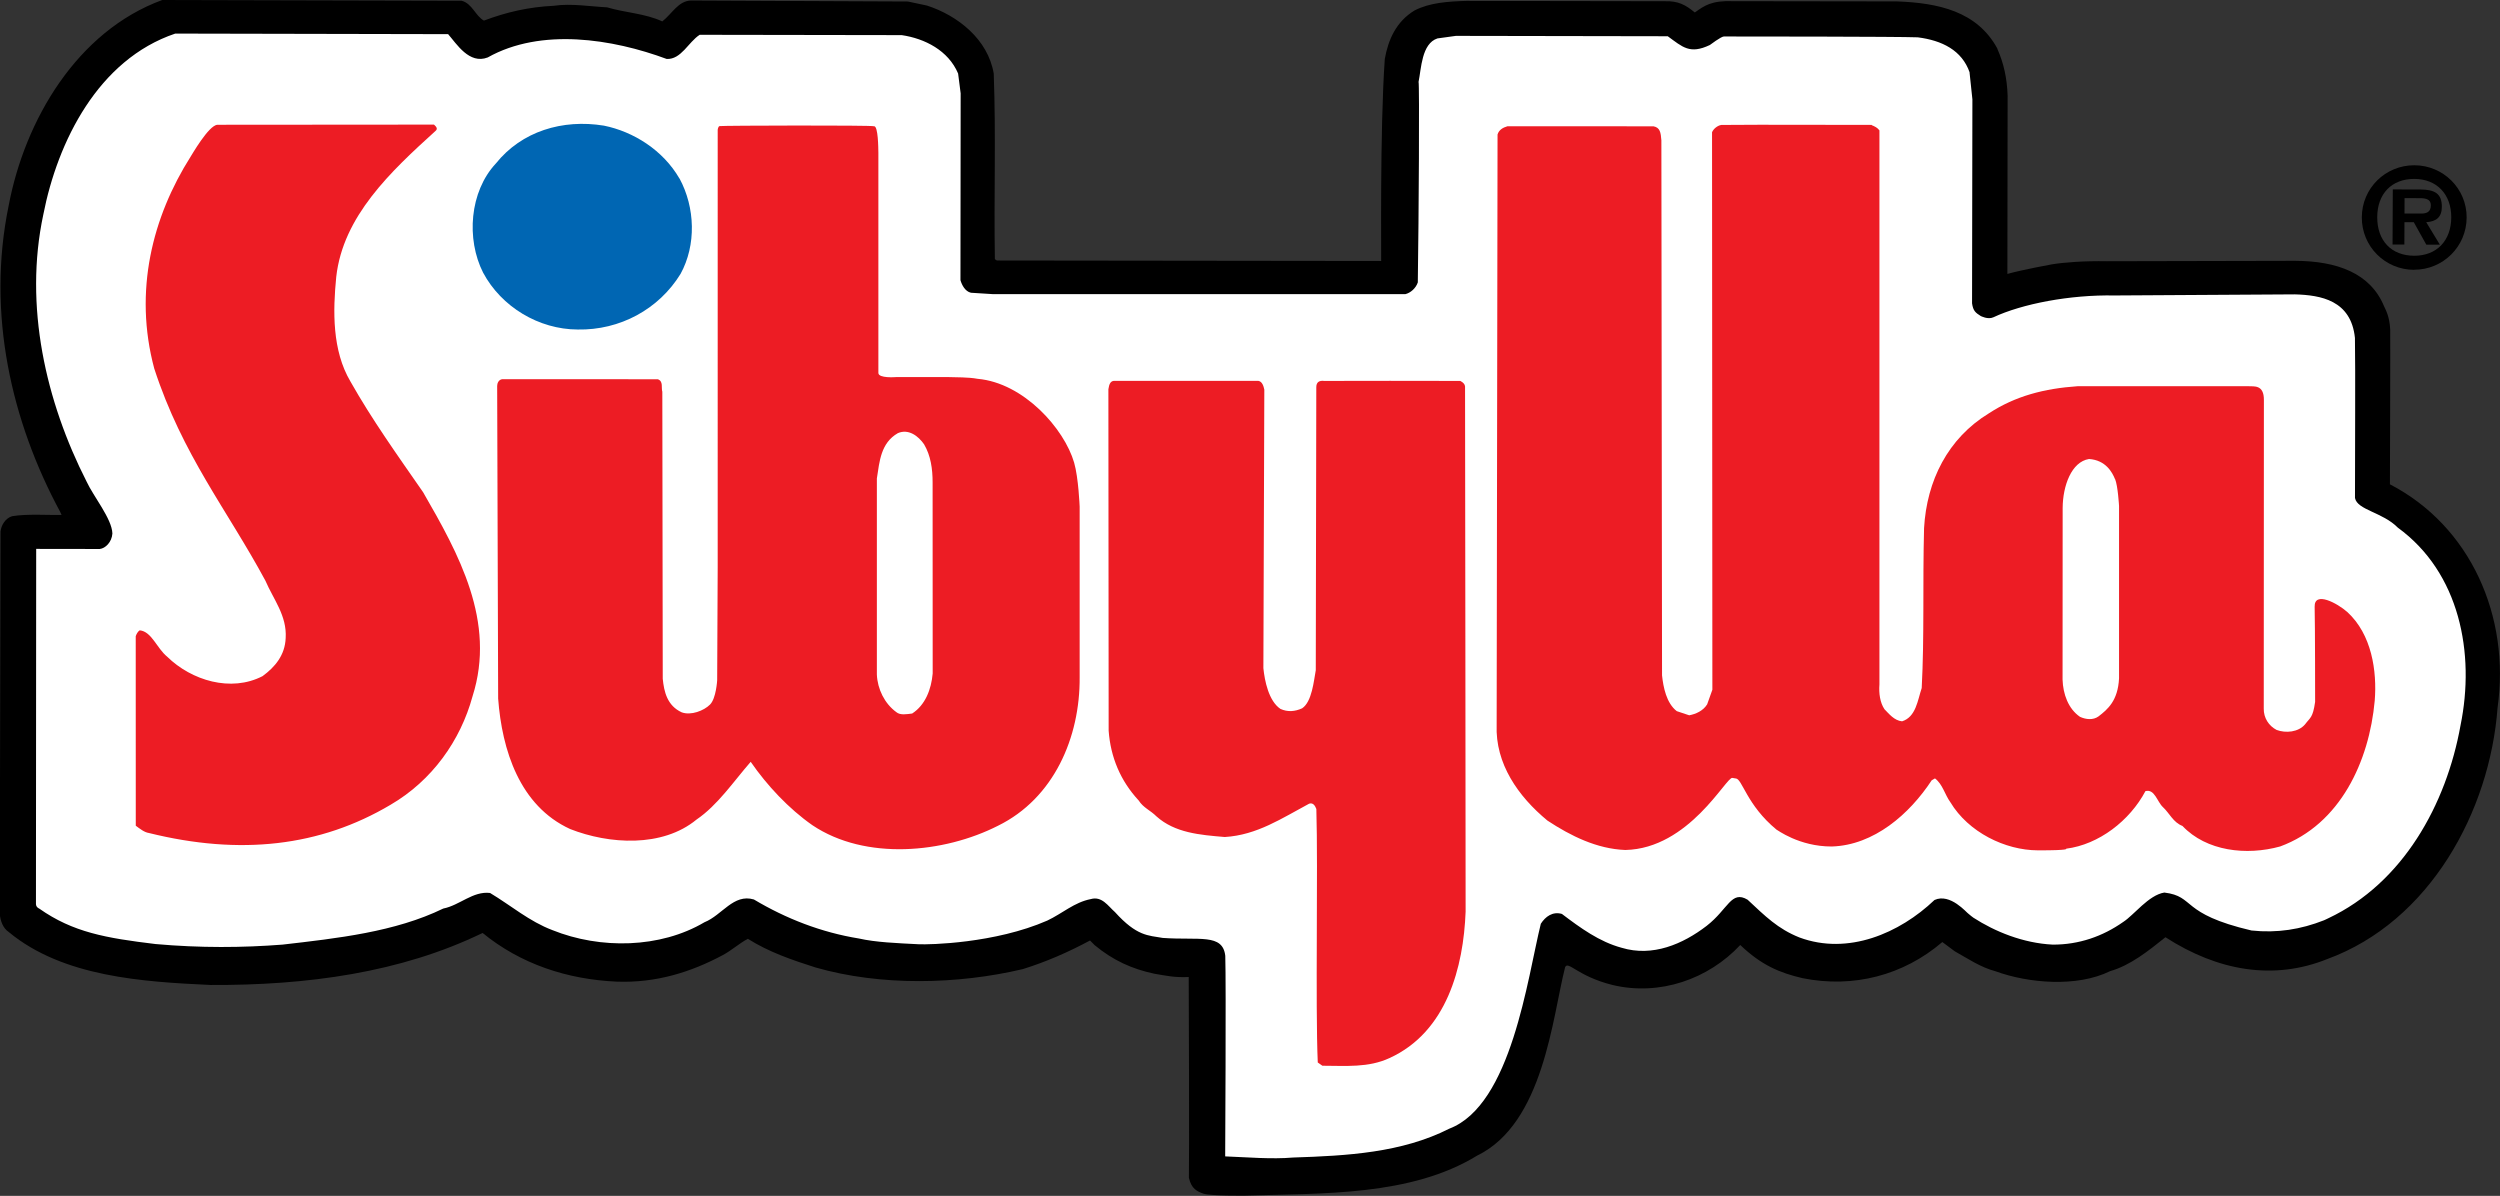
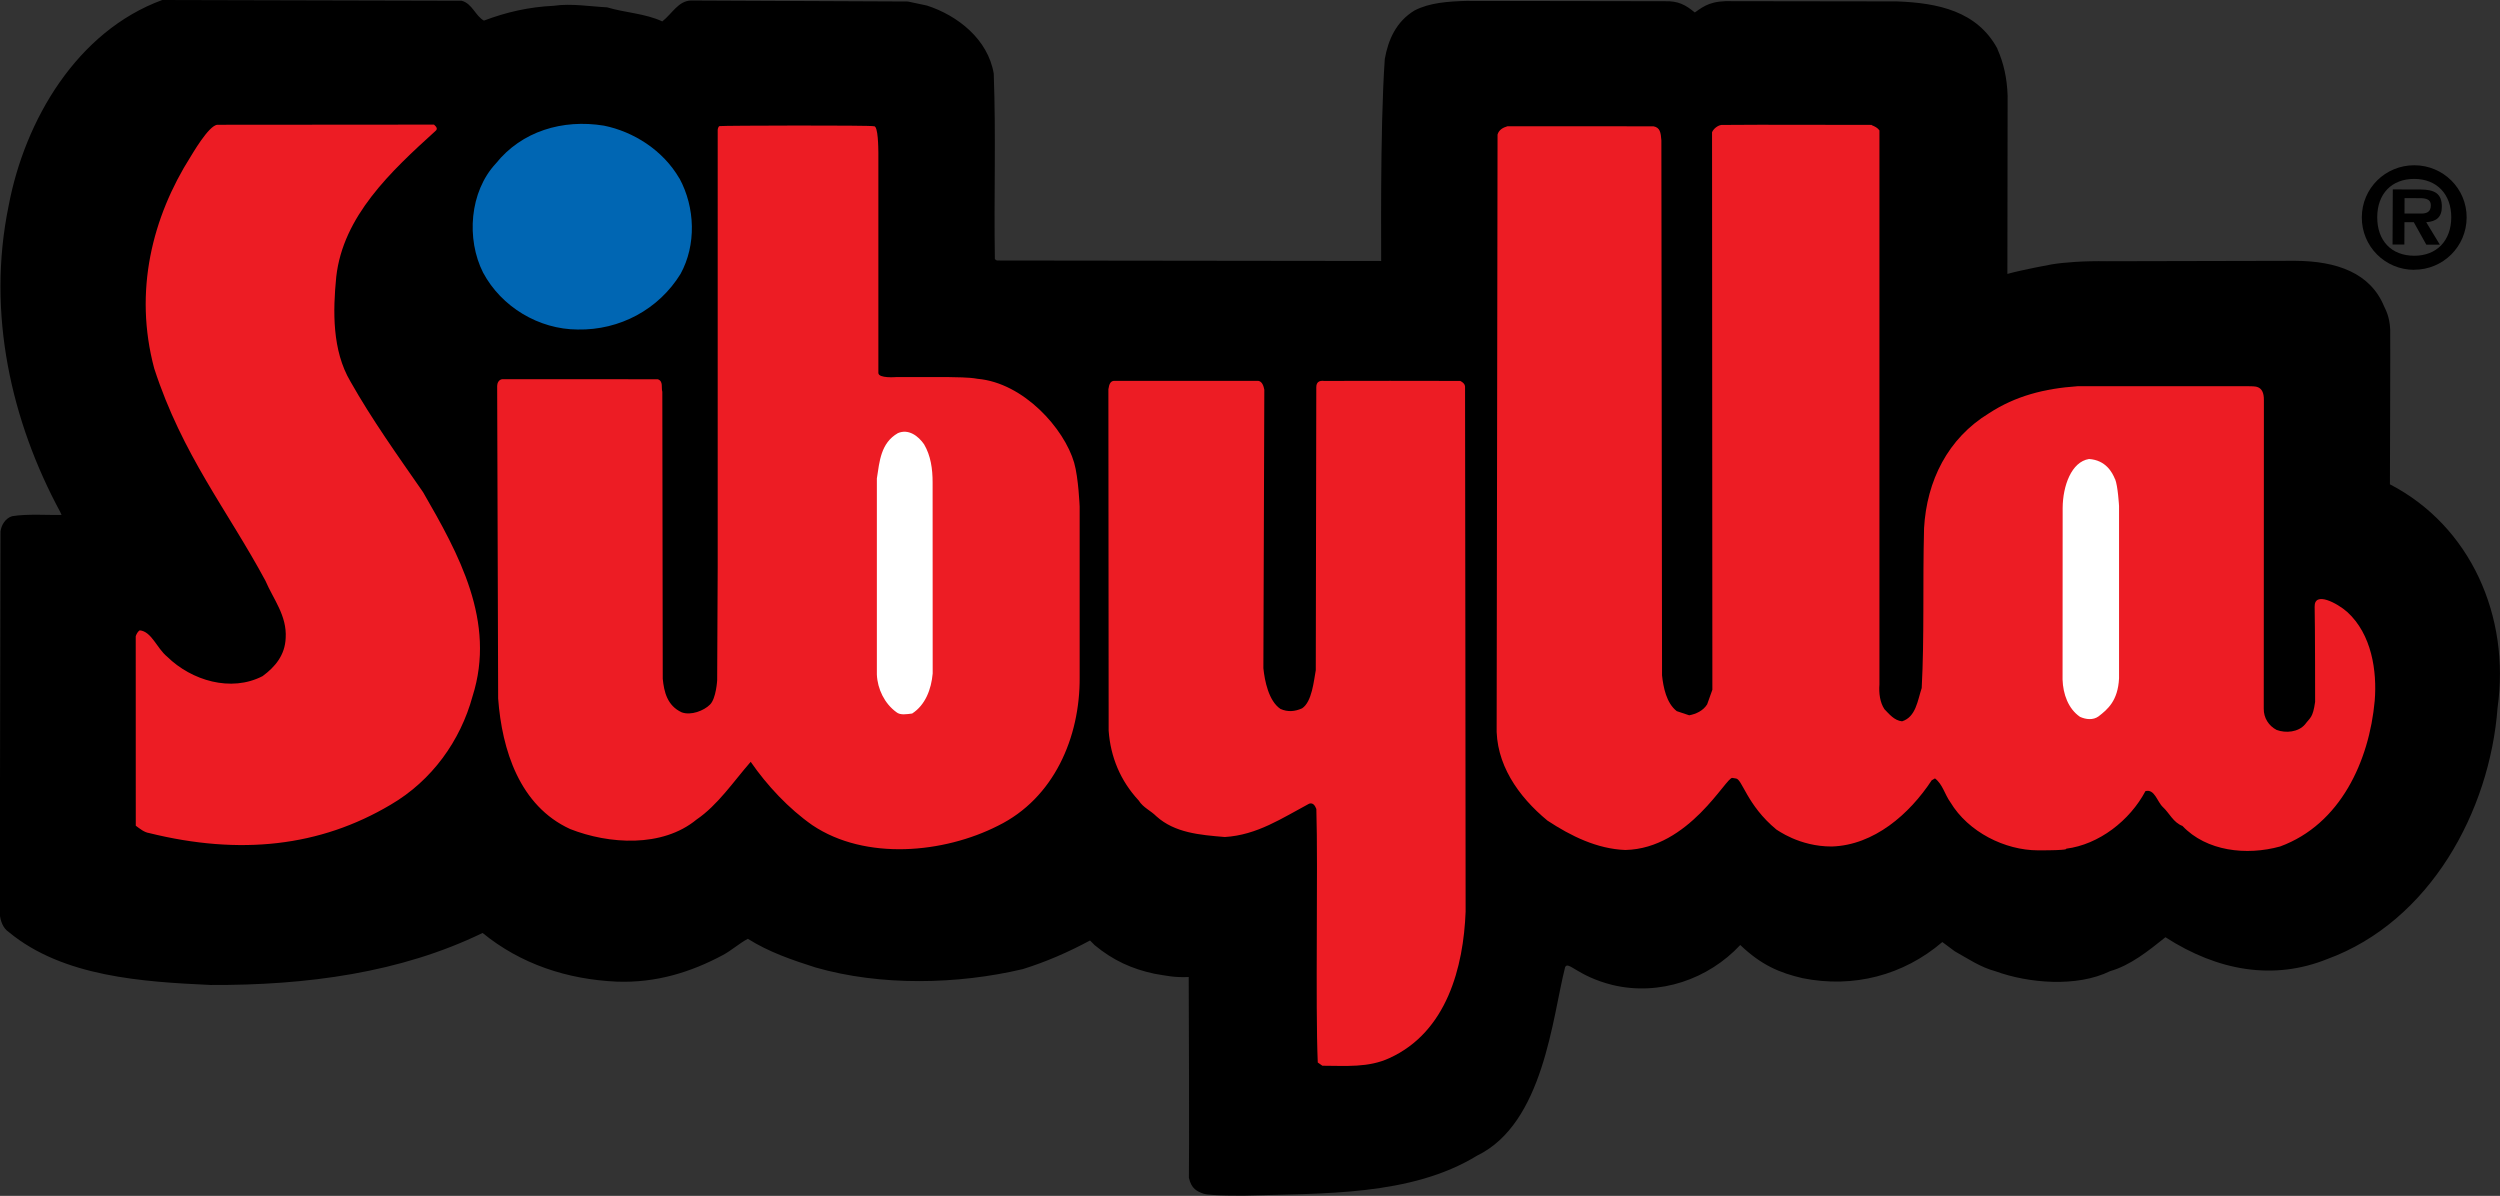
<svg xmlns="http://www.w3.org/2000/svg" width="531" height="254" version="1">
  <rect width="100%" height="100%" fill="#333333" stroke="none" />
  <path d="M424.235 10.37c1.375 3.08 2.062 6.3 2.184 9.932l-.05 37.878c3.31-.922 9.36-2.014 9.43-2.03 2.62-.43 6.95-.753 11.69-.664l39.97-.09c8.97.042 15.99 2.63 18.9 9.618.28.664 1.2 2.12 1.32 5.015.05 1.29-.06 32.84-.06 32.84 17.14 8.88 25.6 28.07 22.86 47.48-1.64 21.93-14.34 45.36-36.18 53.36-11.34 4.56-23.16 2.58-34.36-4.64-3.65 2.92-7.43 5.97-11.77 7.21-7.01 3.46-17.35 2.57-24.32.02-3.21-.85-5.87-2.69-8.65-4.24l-2.65-1.97c-8.28 7.09-18.92 9.84-29.67 7.68-4.89-1.14-8.77-2.77-13.25-7.05-6.74 7.23-17.12 10.91-27.18 8.48-7.41-1.86-9.37-5.2-10.02-3.77-2.71 10.6-4.54 33.2-18.72 40.04-14.02 8.59-32.69 7.98-49.18 8.47 0 0-7.48.09-8.9-.4-1.42-.5-2.57-1.04-3.11-3.38.09-1.77-.01-41.8-.04-42.64-3.04.14-4.78-.28-7.3-.7-4.75-1.01-8.79-2.84-12.69-6.08l-.97-.98c-4.63 2.49-9.39 4.56-14.28 6.08-13.86 3.28-30.21 3.63-44.03-.35-4.89-1.56-9.91-3.26-14.37-6.09-1.82.97-3.51 2.51-5.33 3.47-6.73 3.6-14.15 5.95-22.54 5.63-10.49-.47-20.39-3.73-28.47-10.34-17.378 8.45-37.37 11.15-57.78 11.05-14.32-.67-31.305-1.68-42.86-11.24-1.24-.83-1.79-2.376-1.92-3.91l.17-81.146c.142-1.4 1.065-2.86 2.464-3.27 3.07-.54 8.07-.2 10.5-.27l-.3-.664C2.45 89.58-2.886 66.63 1.83 43.73 5.274 25.438 16.403 6.618 34.465 0l63.59.162c2.233.566 2.92 3.227 4.732 4.214 4.764-1.796 9.52-2.896 14.834-3.147 3.64-.55 7.97.17 11.33.33 3.76 1.14 8.1 1.29 11.72 2.99 2.11-1.67 3.38-4.32 6.04-4.44l46.12.21c1.4.29 2.66.57 4.05.86 6.56 2.12 12.97 7.18 14.19 14.46.49 13.42.02 25.85.24 39.41l.42.28 81.63.1c.05-.42-.29-27.82.77-42.91.72-4.05 2.41-7.95 6.34-10.31 3.2-1.64 7.05-1.9 10.96-2.02l42.08.07c3-.1 4.52.8 6.47 2.39 2.04-1.45 3.53-2.57 8.12-2.4l34.84.05c8.67.32 17 2.06 21.31 10.04" />
-   <path fill="#fff" d="M418.33 15.368l.607 5.735-.073 43.33c.235 1.592.72 1.98 1.836 2.684 0 0 1.53.817 2.694.275 6.106-2.855 16.24-4.82 25.745-4.634l38.29-.235c5.5.162 11.94 1.238 12.76 9.26.12 7.564 0 23.126.01 33.99.49 2.57 5.85 3 9.1 6.3 13.13 9.552 16.46 26.667 13.31 42.027-3.01 16.76-12.22 33.453-28.05 40.927-.3.13-.63.323-.95.445-4.9 1.933-9.93 2.75-15.39 2.167-15.27-3.58-11.84-7.24-18.52-8.06-3.35.55-6.45 4.79-8.72 6.24-4.35 3.06-9.39 4.84-14.98 4.82-6.29-.31-12.29-2.77-16.85-5.72 0 0-.92-.68-1.08-.86-.28-.11-3.82-4.43-7.18-2.9-7.44 7.09-18.37 11.79-28.69 7.96-4.6-1.84-7.25-4.51-11.01-8.02-3.48-2.07-4.09 1.97-8.69 5.55-5.06 3.89-11.5 6.65-18.06 4.66-4.75-1.28-8.79-4.24-12.69-7.19-1.96-.57-3.5.56-4.48 2.09-2.86 11.59-6.22 38.47-19.43 43.52-10.1 5.12-21.69 5.76-33.16 6.13-4.61.4-9.84-.07-14.45-.24 0-.18.21-36.58.02-42.6-.54-4.8-5.53-3.25-13.27-3.8-3.135-.55-5.505-.34-10.17-5.5-1.466-1.28-2.75-3.43-5.13-2.75-3.494.68-6.026 3.05-9.245 4.57-11.08 4.84-25.05 5.14-27.35 5.02-4.576-.23-9.09-.41-12.656-1.22-7.963-1.29-15.47-4.21-22.304-8.29-4.33-1.28-6.72 3.32-10.5 4.84-9.39 5.55-22.112 5.77-32.296 1.67-4.883-1.84-8.782-5.22-13.24-7.89-3.63-.44-6.445 2.62-9.94 3.31-10.23 4.98-22.533 6.32-34.14 7.66-8.523.66-17.4.73-26.972-.12-10.54-1.27-17.537-2.49-24.7-7.53 0 0-.69-.25-.7-.98-.01-.74.05-75.42.05-75.42l13.505.02c1.18-.13 2.56-1.44 2.68-3.285-.07-3.09-4.08-7.97-5.468-11.01C9.72 85.27 5.06 64.97 9.2 45.57c3.03-15.49 11.645-32.92 28.02-38.436l57.96.12c1.797 2.056 4.483 6.464 8.406 4.95 11.347-6.38 26.57-3.93 38.014.317 3.074.16 4.627-3.6 7.013-5.13l42.908.07c4.9.72 9.91 3.26 11.98 8.16l.54 4.2-.04 39.69c.28.98.97 2.39 2.23 2.67l4.75.3h87.5c1.12-.27 2.24-1.25 2.66-2.5.21-13.98.37-42.16.16-42.59.58-2.79.64-8.13 4.01-9.23l3.92-.54 45 .08c3.16 2.29 4.66 3.89 8.94 1.86 0 0 2.4-1.81 2.97-1.81 3.8 0 37.1.01 41.2.18 5.13.66 9.37 2.73 11.02 7.48" />
  <path fill="#ed1c24" d="M397.55 26.586c.697.284 1.223.542 1.643 1.11v117.7c-.145 1.82.113 3.826 1.068 5.242.97.986 2.07 2.402 3.74 2.572 2.95-.938 3.29-4.425 4.17-7.07.58-10.894.19-21.943.5-33.962.57-10.054 5.04-19.073 13.78-24.395 5.65-3.688 11.76-5.257 18.82-5.75h36.37c1.04.088 3.26-.43 3.21 2.992l-.03 65.5c-.03 1.95 1.06 3.647 2.73 4.513 1.95.728 4.61.485 6.03-1.173 1.14-1.52 1.66-1.375 2.15-4.78 0 0 0-16.193-.1-20.205-.09-3.413 4.85-.736 6.91 1.092 5.23 4.748 6.36 12.585 5.85 18.87-1.17 12.836-7.3 26.247-20.08 30.946-7.16 1.99-15.67 1.02-20.76-4.36-1.95-.735-2.75-2.7-4.13-3.98-1.25-1.14-1.76-3.938-3.73-3.412-3.31 6.244-9.87 11.356-16.86 12.23 0 0 .97.363-5.99.347-6.95-.016-14.75-3.85-18.57-10.2-1.23-1.698-1.62-3.8-3.28-5.08l-.7.406c-4.72 7.19-12.26 13.78-21.21 14.06-6.99.02-11.65-3.59-11.76-3.59-6.31-5.2-7.29-10.84-8.64-10.86l-.72-.12c-1.26-.33-9.17 15.03-22.75 15.31-6.01-.23-11.56-2.97-16.54-6.25-6.21-5.13-11.1-12.09-10.78-20.34l.19-125.37c.273-.97 1.123-1.48 2.1-1.76l31.028.01c1.4.28 1.54 1.31 1.67 2.98l.14 113.64c.27 2.52.92 5.89 3.127 7.6l2.643.88c1.4-.26 2.95-.94 3.81-2.32l1.11-3.11-.07-118.41c.286-.7 1.127-1.42 1.97-1.55 9.51-.1 24.86.02 32-.01" />
  <path fill="#0066b3" d="M144.33 37.91c3.33 6.164 3.59 14.13.217 20.27-4.634 7.53-12.893 11.978-21.838 11.81-8.26-.026-16.21-4.798-20.1-12.085-3.61-7.134-2.88-17.196 2.72-23.19 5.47-6.826 14.14-9.463 22.94-8.03 6.28 1.268 12.56 5.207 16.04 11.225" />
  <path fill="#ed1c24" d="M185.644 26.813c.882-.09.906 4.626.922 5.638v46.76c0 1.2 3.786.88 3.786.88h11.064c1.707.07 4.166-.01 6.237.37 9.778.87 18.393 10.57 20.496 17.81.93 3.22 1.17 9.34 1.17 9.34v36.24c.1 12.73-5.45 25.7-17.35 31.54-11.48 5.83-28.12 7.46-39.42-.12-5.02-3.51-9.62-8.42-13.1-13.46-3.65 4.18-7.01 9.21-11.5 12.26-7.28 6-18.61 5.26-26.84 2.02-10.75-4.92-14.49-16.81-15.3-27.72l-.21-66.39c0-.55.29-1.32 1.05-1.44l33.06.01c1.25.42.69 1.82.97 2.66l.09 60.95c.27 2.79.96 5.73 4.03 7.14 1.96.72 4.71-.34 6.01-1.65 1.31-1.3 1.52-5.17 1.52-5.17l.11-24.04V27.6s.05-.753.42-.817c.75-.12 32.2-.21 32.76.033m-93.44-.35c.27.282 1 .81.3 1.366-9.53 8.63-19.62 18.102-21.06 30.962-.72 7.264-.88 15.65 3.01 22.227 4.59 8.13 10.01 15.7 15.44 23.53 7.51 13.03 15.57 27.45 10.49 43.37-2.55 9.36-8.58 17.87-17.4 23.01-14.99 8.9-31.97 10.79-51.32 6-.98-.14-1.91-.89-2.8-1.55l-.01-40.25c.14-.42.42-.98.84-1.25 2.54.24 3.62 3.79 5.85 5.61 5.16 5.05 13.54 7.59 20.25 4.12 2.66-1.95 4.77-4.46 4.91-8.1.29-4.75-2.63-8.25-4.3-12.16-8.065-14.99-17.65-26.72-23.618-45.08-4.4-16.44-.4-32.18 7.74-45.02.06-.04 3.83-6.71 5.697-6.75m264.98 55.55c.027.7.12 111.59.12 111.59-.45 11.75-3.99 25.54-16.164 31.09-4.48 2.08-9.23 1.64-14.26 1.63l-.98-.69c-.526-12.17.08-40.98-.3-53.84-.274-.71-.695-1.4-1.53-1.13-5.74 3.06-11.063 6.67-17.913 7.08-5.305-.44-10.62-.88-14.526-4.39-1.25-1.26-2.787-1.82-3.76-3.36-3.9-4.204-5.98-9.24-6.387-14.832l-.056-72.53c.17-1.084.43-1.91 1.54-1.77h30.33c.837.15 1.11 1.18 1.25 1.87l-.2 59.15c.27 2.66 1.12 6.97 3.62 8.65 1.54.7 3.07.57 4.61-.124 2.1-1.39 2.48-5.857 2.9-8.09l.11-60.11c0-1.04.575-1.475 1.683-1.337 8.86-.027 18.85-.027 28.89 0 0 0 .985.434 1.01 1.154" />
  <path fill="#fff" d="M449.252 101.768c.59 1.43.833 5.694.833 5.694v36.632c-.242 4.74-2.402 6.568-4.376 8.08-1.14.817-2.67.656-3.92.08-2.49-1.713-3.6-4.827-3.7-7.9l.02-36.463c.03-4.69 1.86-9.8 5.6-10.4 3.56.24 4.94 2.84 5.52 4.28M196.29 94.4c1.392 2.377 1.804 5.176 1.796 8.112l.016 40.53c-.29 3.357-1.56 6.706-4.36 8.51-1.124.137-2.523.412-3.356-.29-2.507-1.82-4.012-4.92-4.14-7.993v-41.64c.565-3.63.824-7.54 4.463-9.63 2.24-.97 4.32.57 5.58 2.39" />
  <path d="M512.762 54.32c-4.845-.015-7.854-3.202-7.838-8.2.016-4.934 3.042-8.137 7.886-8.12 4.748.015 7.854 3.234 7.838 8.168-.016 5-3.138 8.17-7.886 8.153m-.008 2.97c6.13.02 11.146-4.91 11.162-11.1.024-6.13-4.966-11.08-11.097-11.09-6.17-.02-11.15 4.9-11.17 11.04-.03 6.2 4.93 11.15 11.09 11.17m2.63-10.12c2.11-.15 3.27-1.06 3.28-3.26.01-2.82-1.5-3.68-4.64-3.69l-5.78-.01-.05 11.7 2.51.01.02-4.75h1.98l2.66 4.77 2.88.01-2.88-4.75zm-4.65-1.84l.01-3.27 2.7.01c1.16 0 2.89-.11 2.88 1.52 0 1.47-.95 1.79-2.3 1.75" />
</svg>